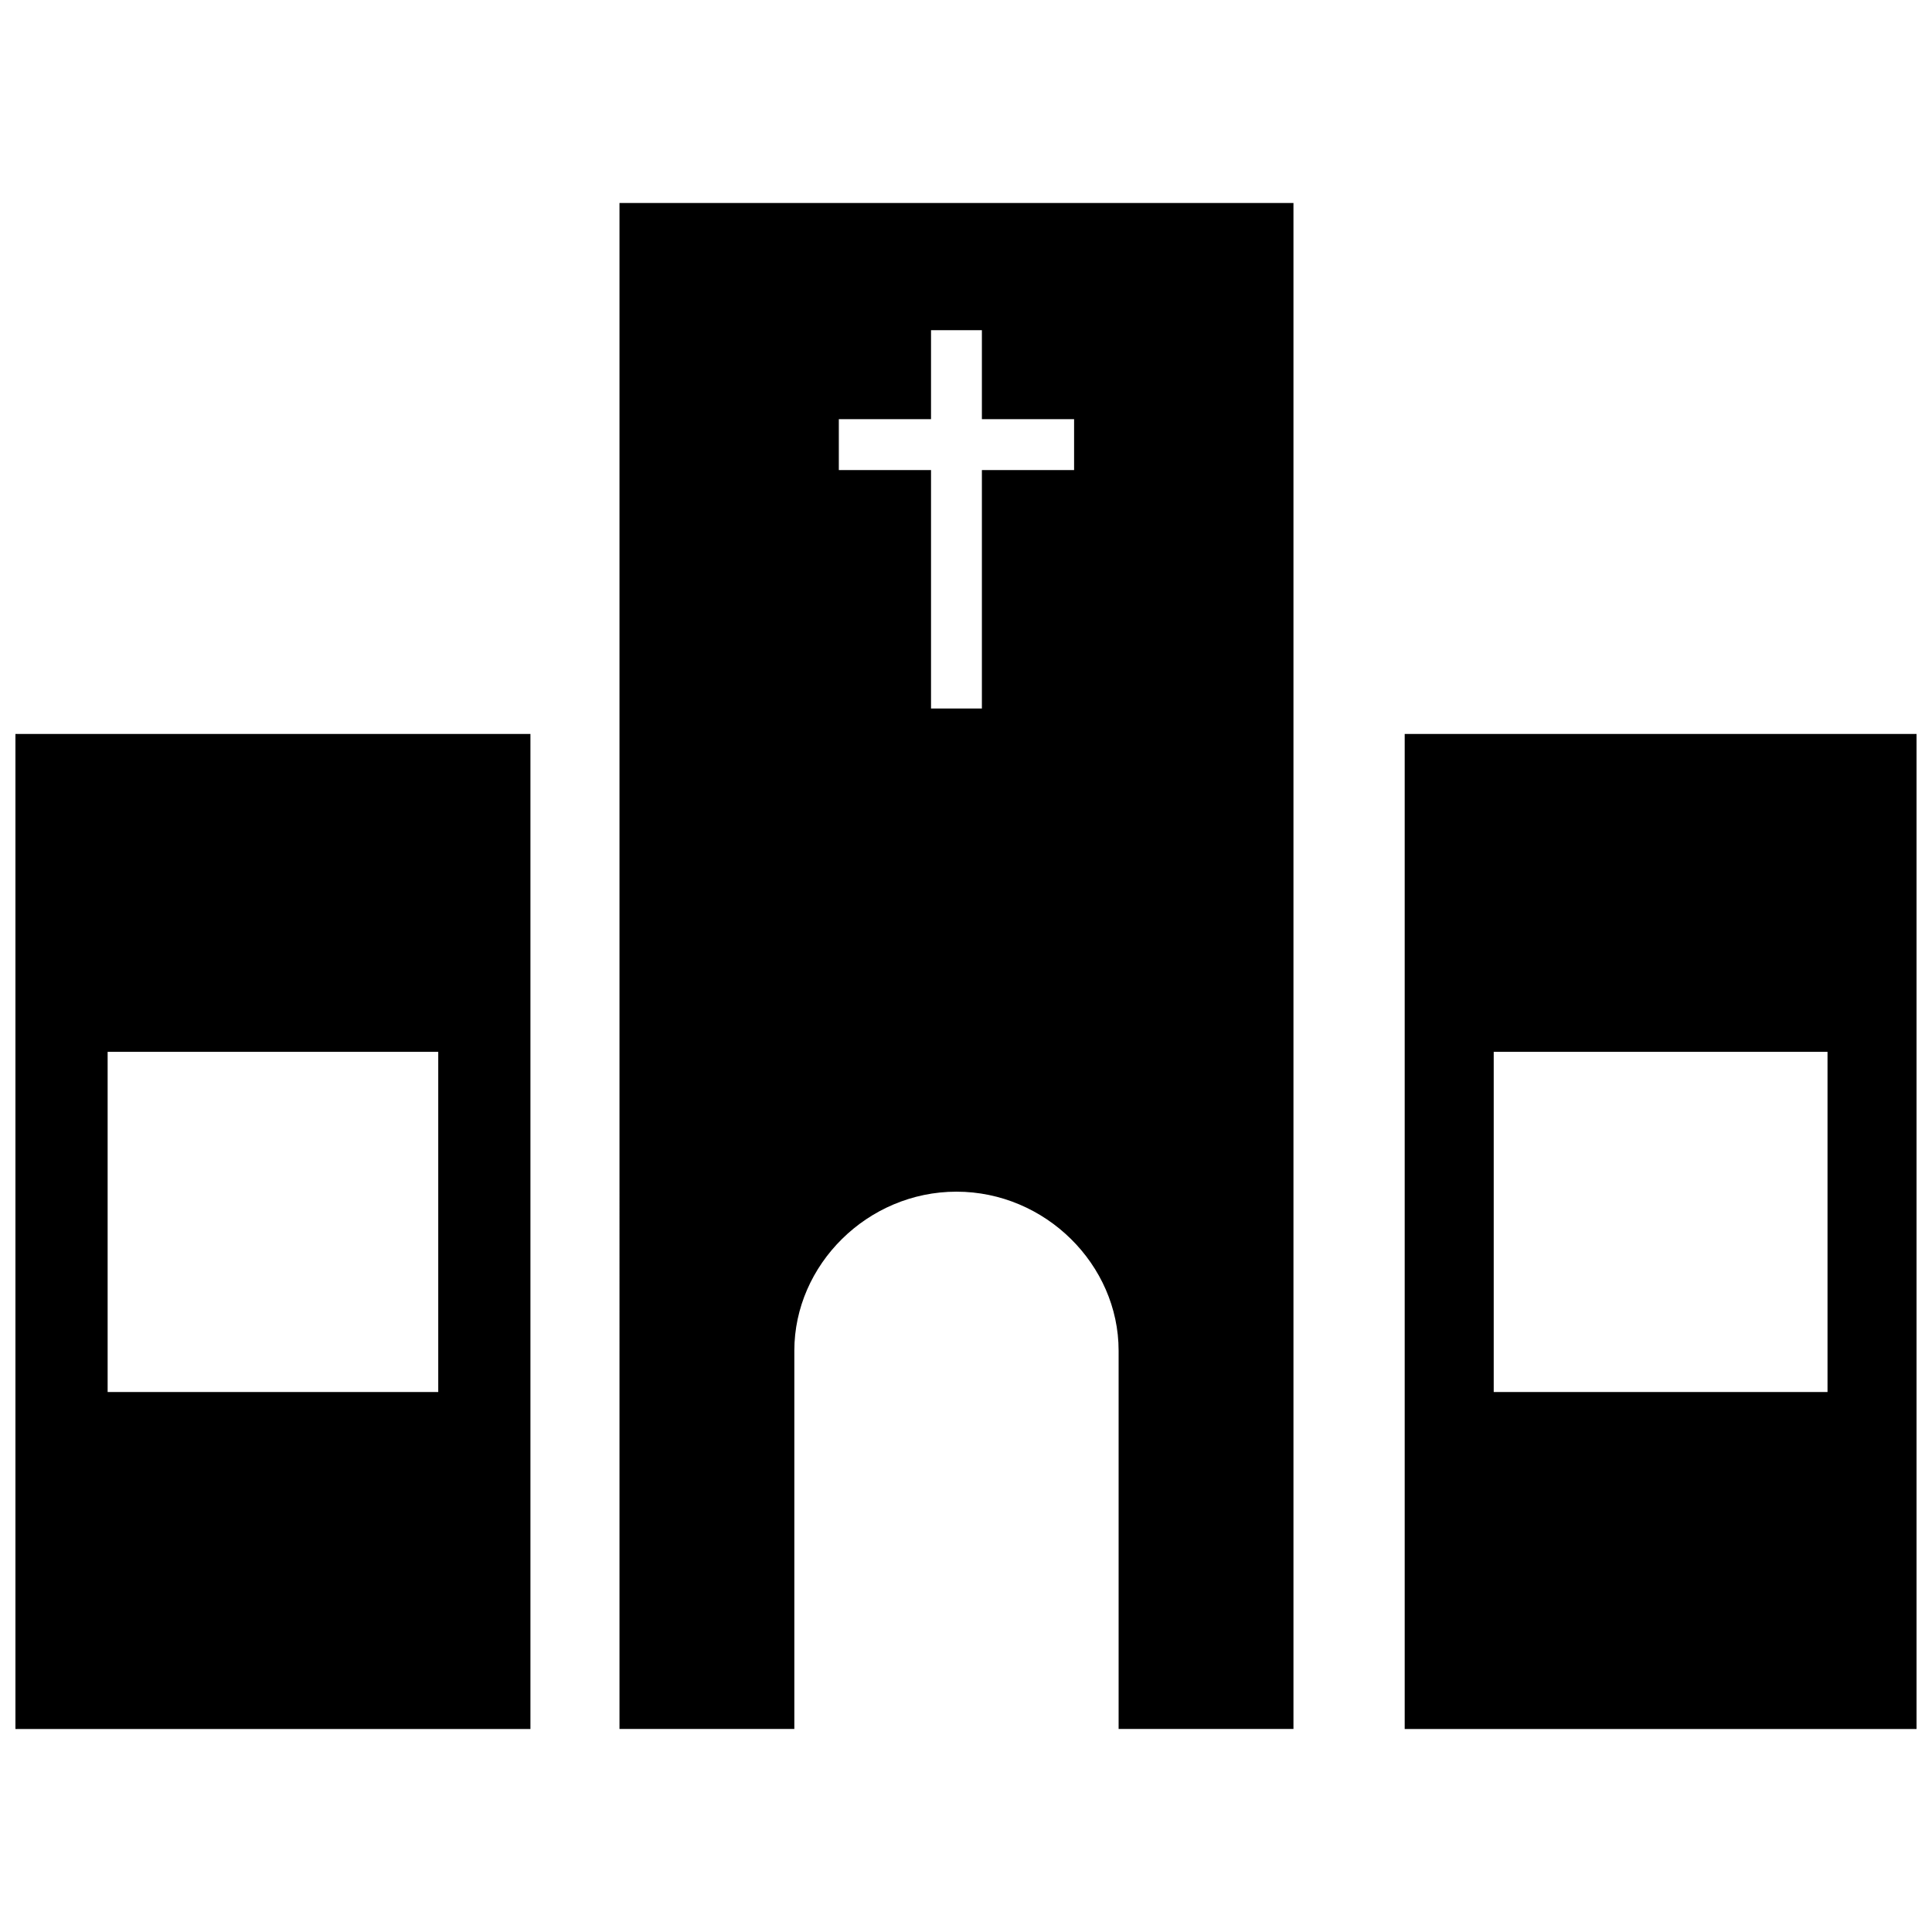
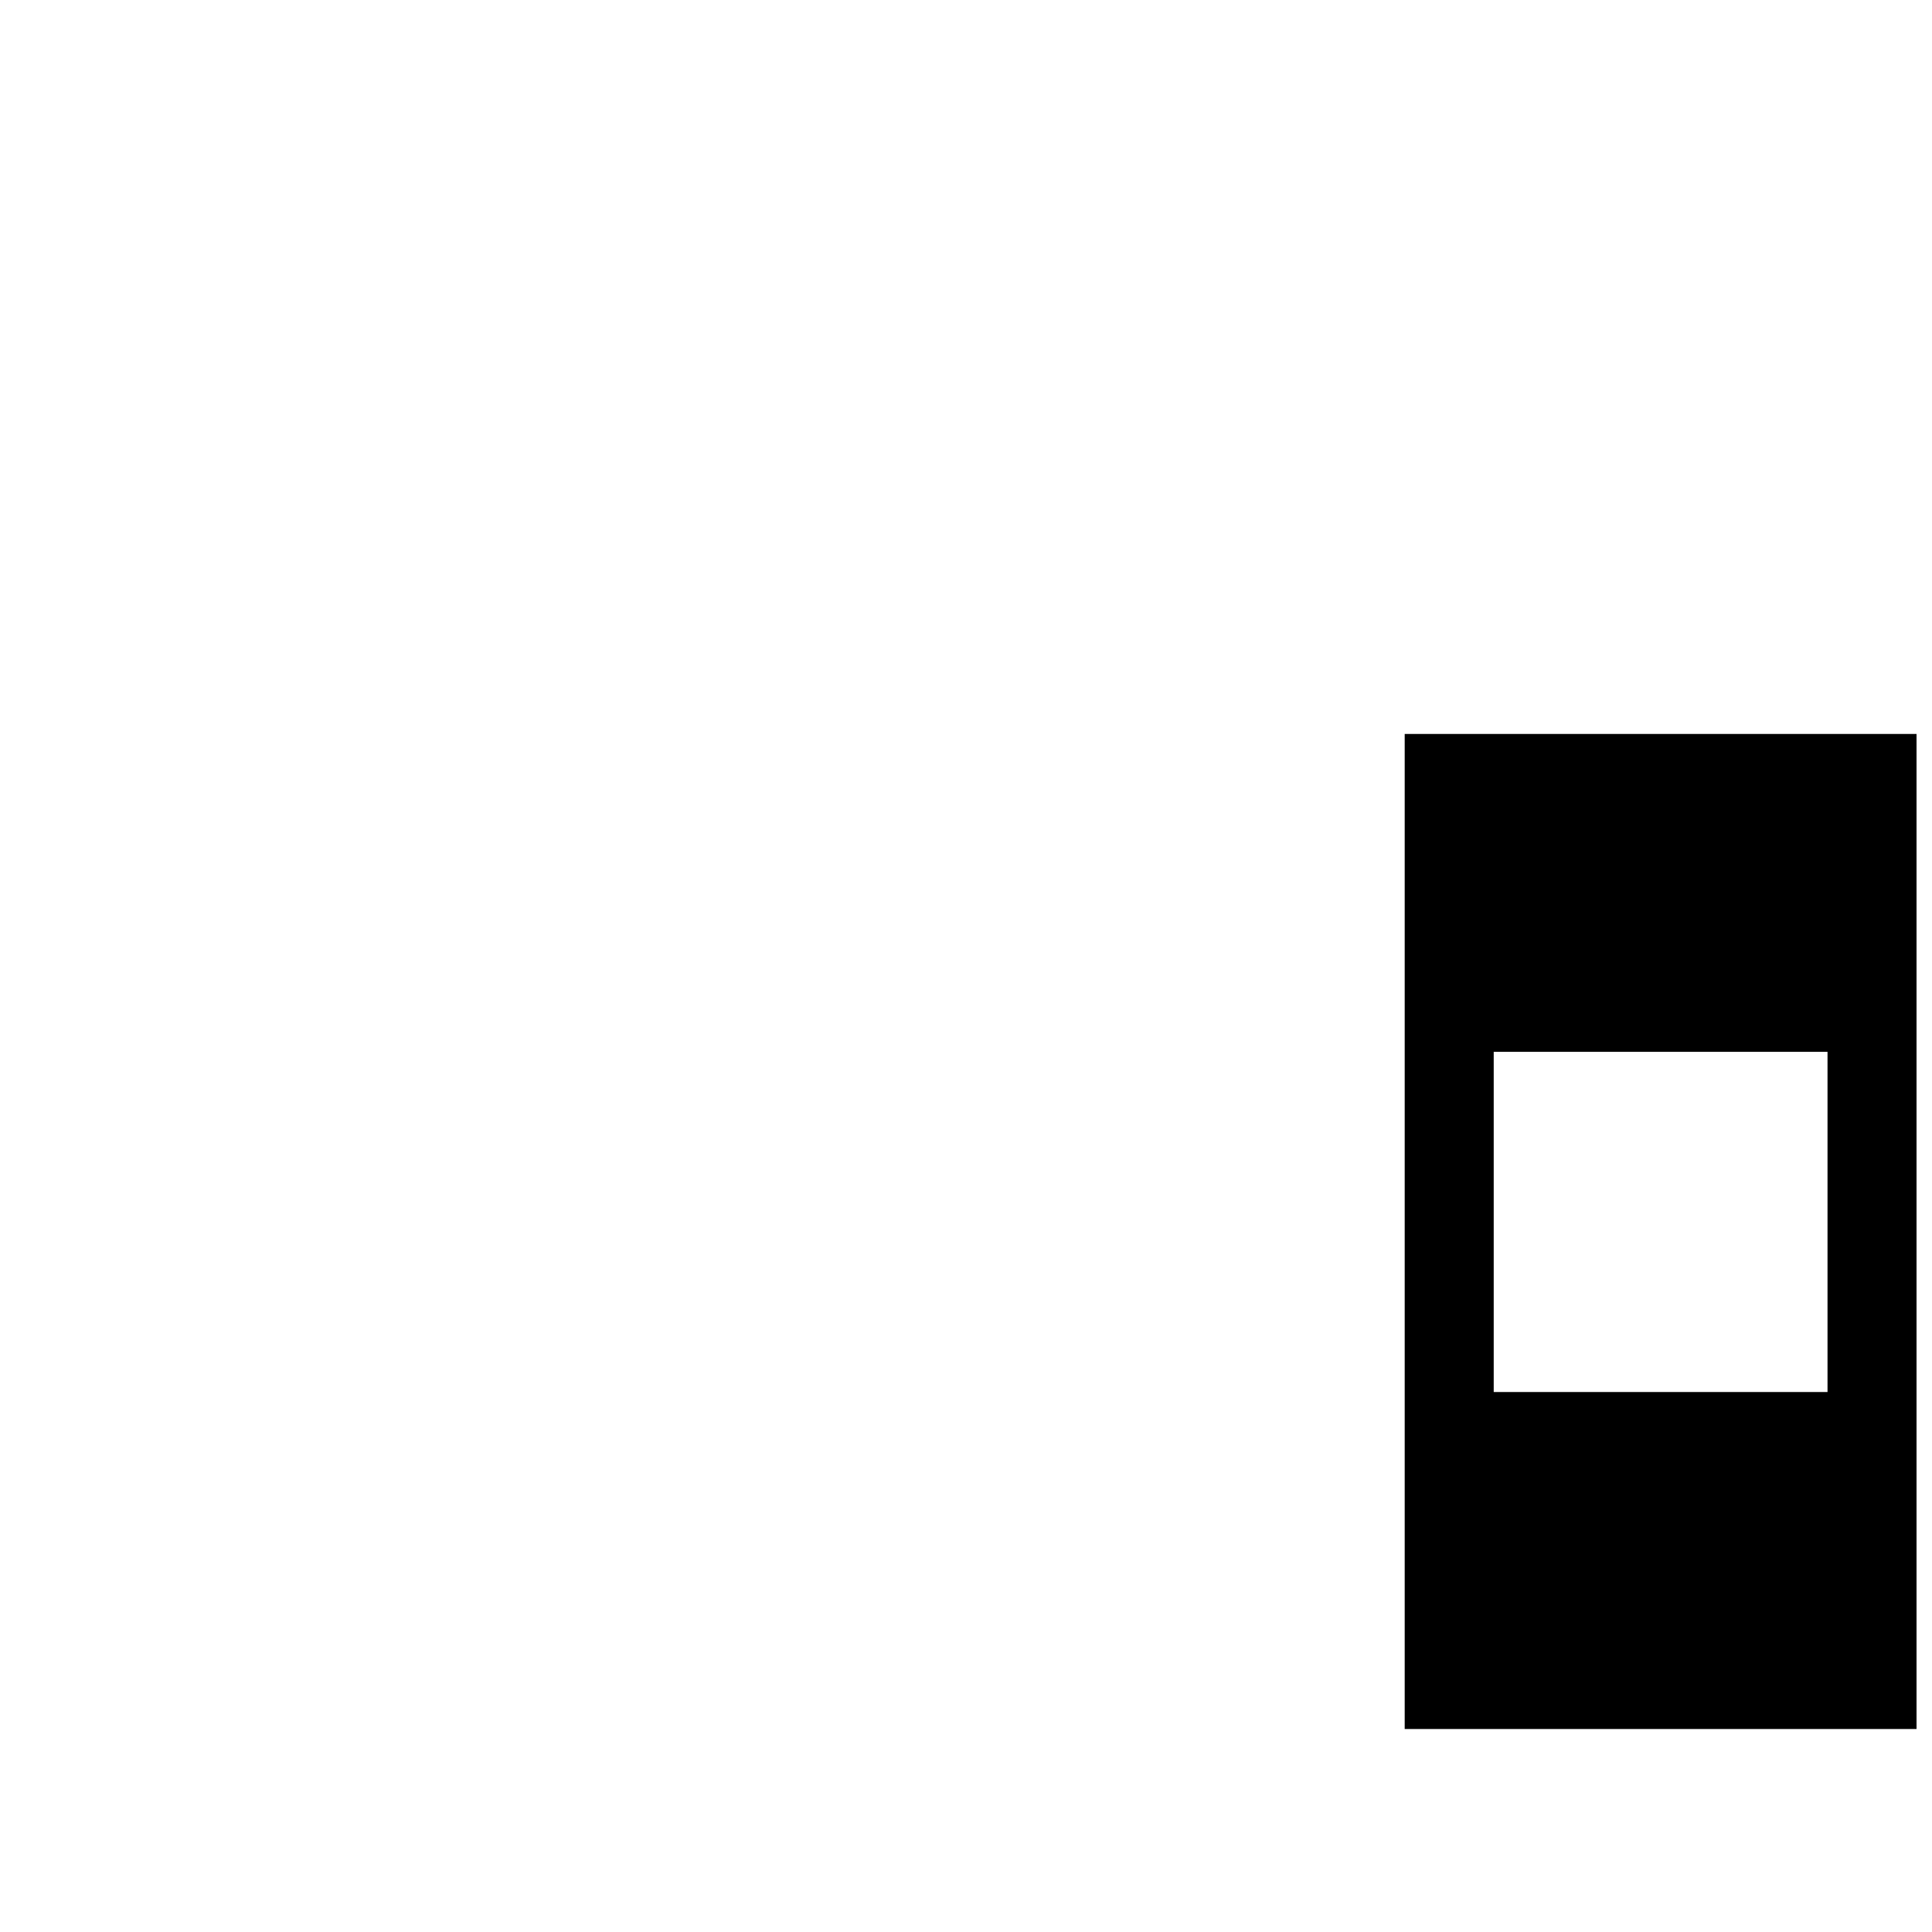
<svg xmlns="http://www.w3.org/2000/svg" width="800px" height="800px" version="1.1" viewBox="144 144 512 512">
  <defs>
    <clipPath id="b">
-       <path d="m148.09 338h136.91v265h-136.91z" />
-     </clipPath>
+       </clipPath>
    <clipPath id="a">
      <path d="m516 338h135.9v265h-135.9z" />
    </clipPath>
  </defs>
  <g clip-path="url(#b)">
    <path d="m148.09 338.5h136.48v263.7h-136.48zm24.434 84.25h87.617v90.148h-87.617z" fill-rule="evenodd" />
  </g>
-   <path d="m308.17 197.8h178.61v404.39h-46.336v-100.26c0-22.746-19.379-42.125-42.969-42.125s-42.969 19.379-42.969 42.125v100.26h-46.336zm82.562 33.699h13.48v23.59h24.434v13.48h-24.434v63.188h-13.48v-63.188h-24.434v-13.48h24.434z" fill-rule="evenodd" />
  <g clip-path="url(#a)">
    <path d="m516.26 338.5h135.64v263.7h-135.64zm23.59 84.25h88.461v90.148h-88.461z" fill-rule="evenodd" />
  </g>
</svg>